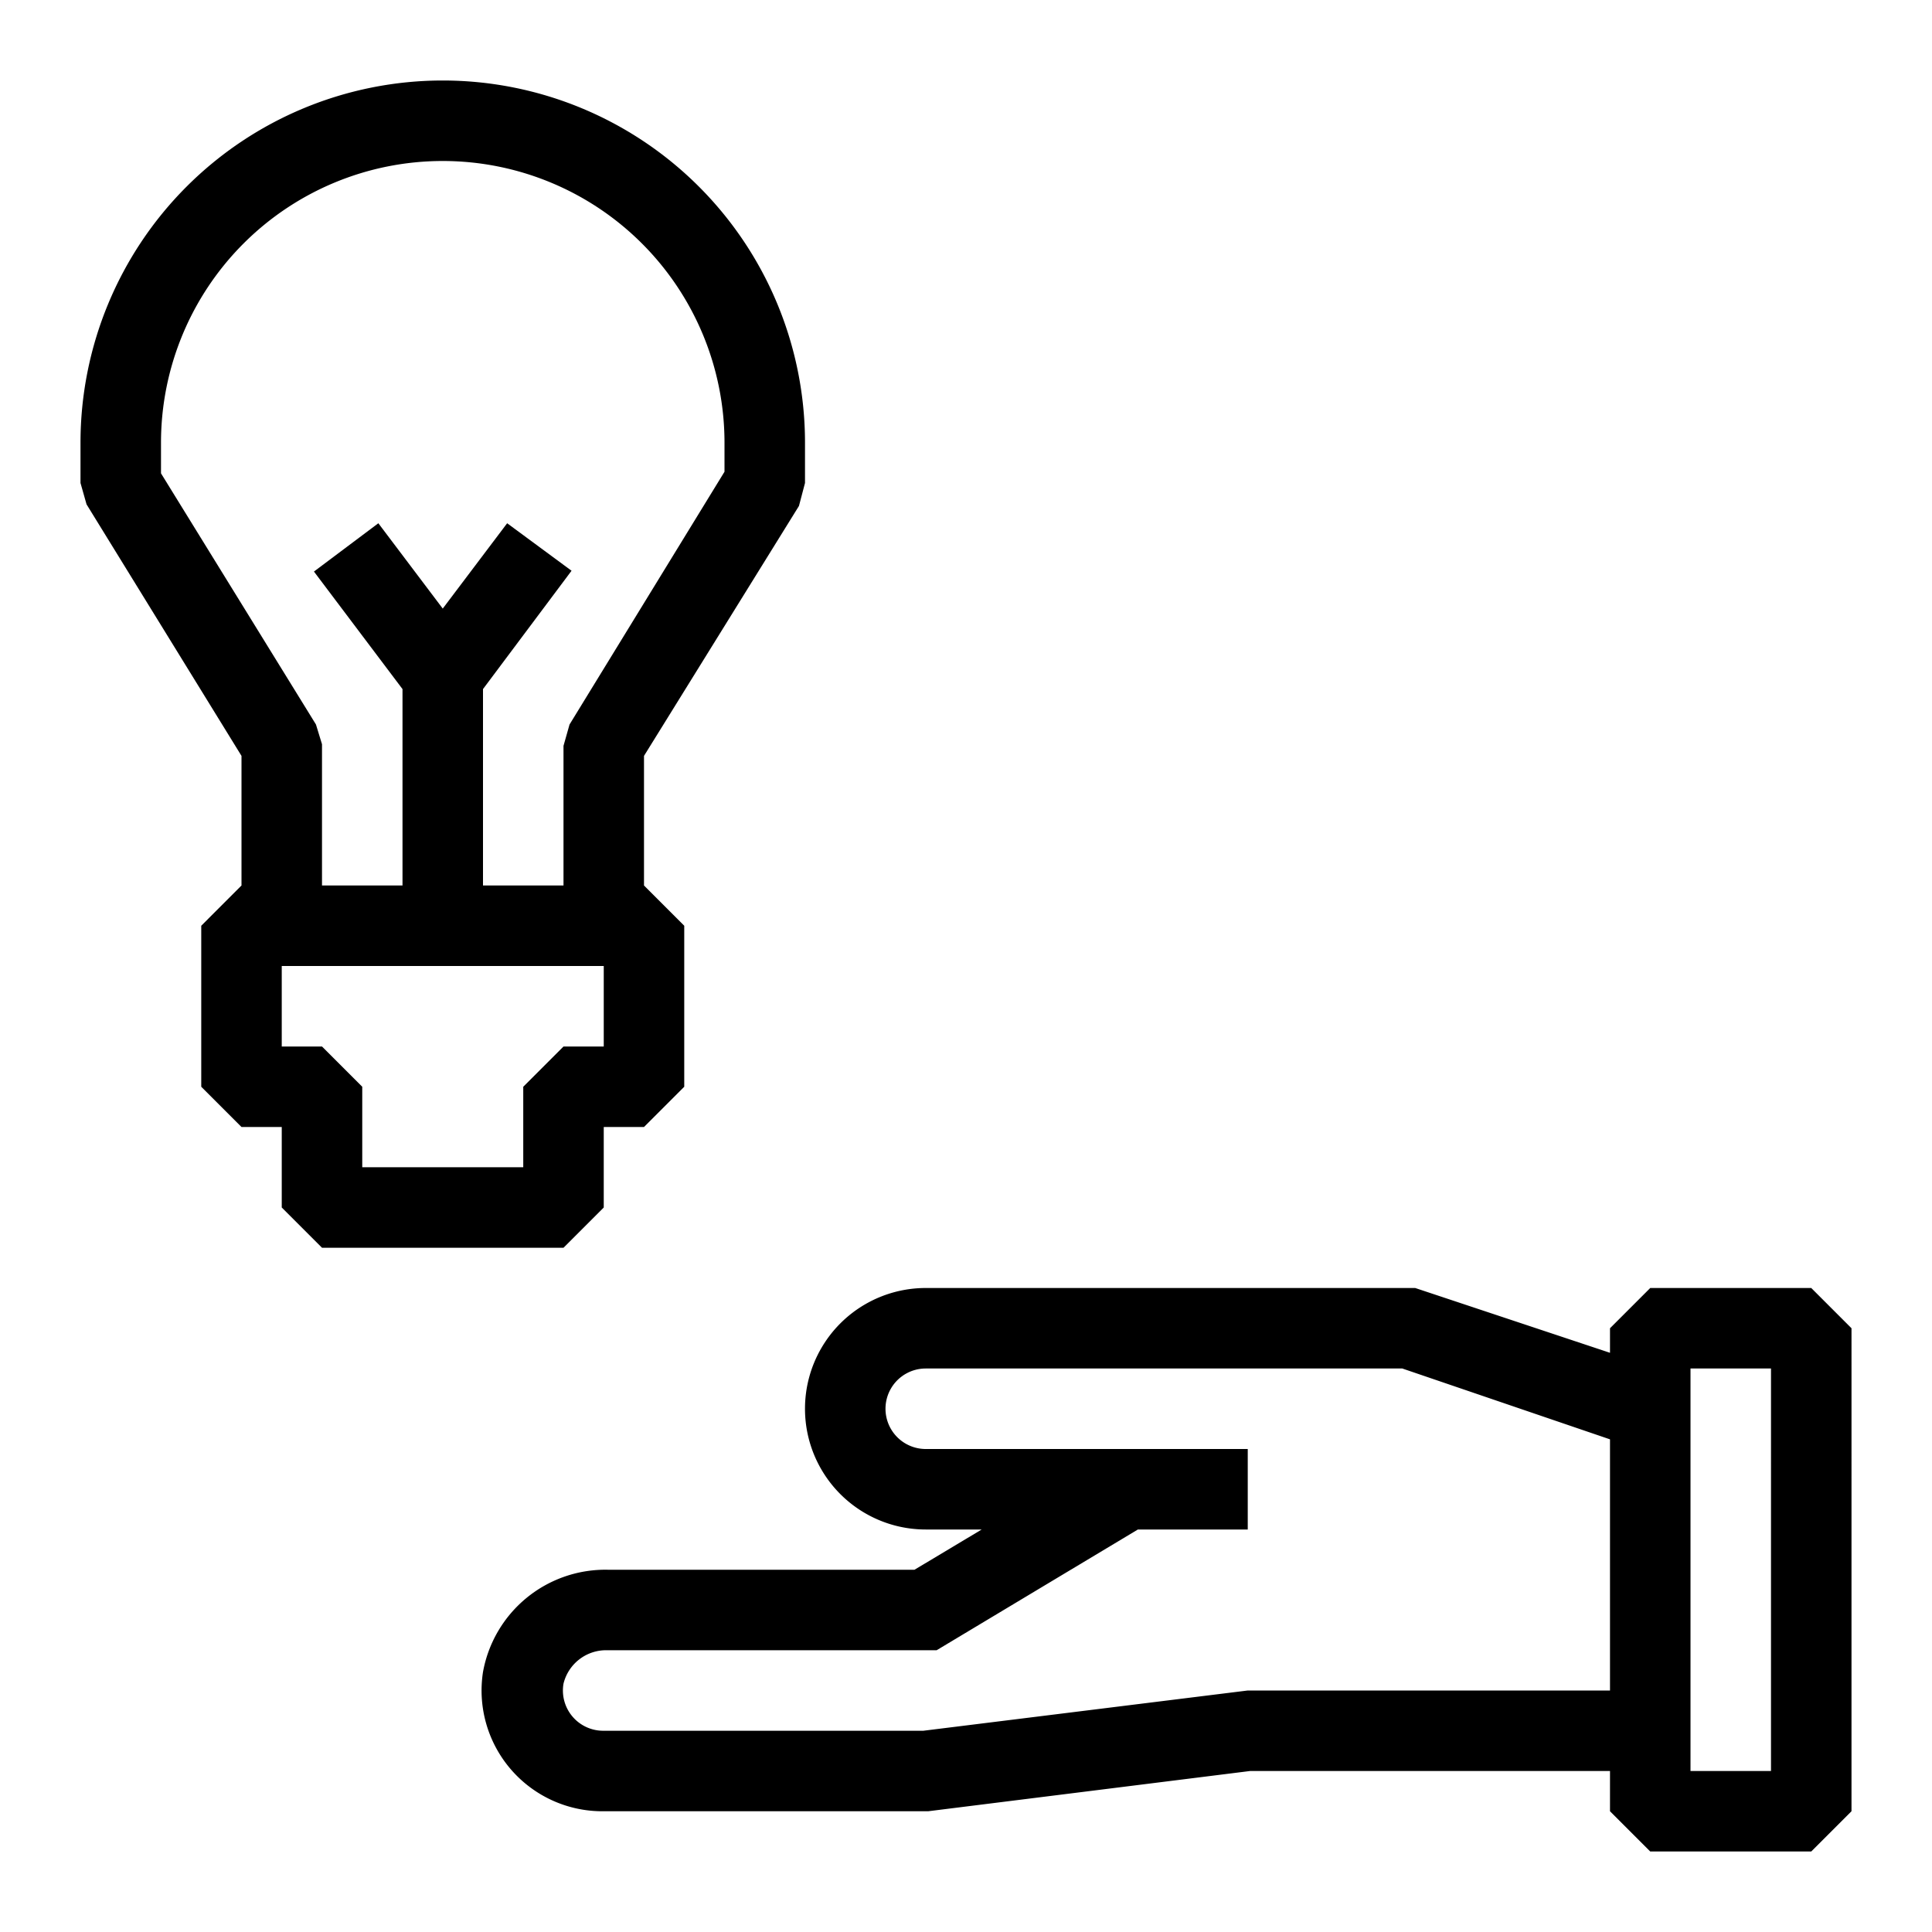
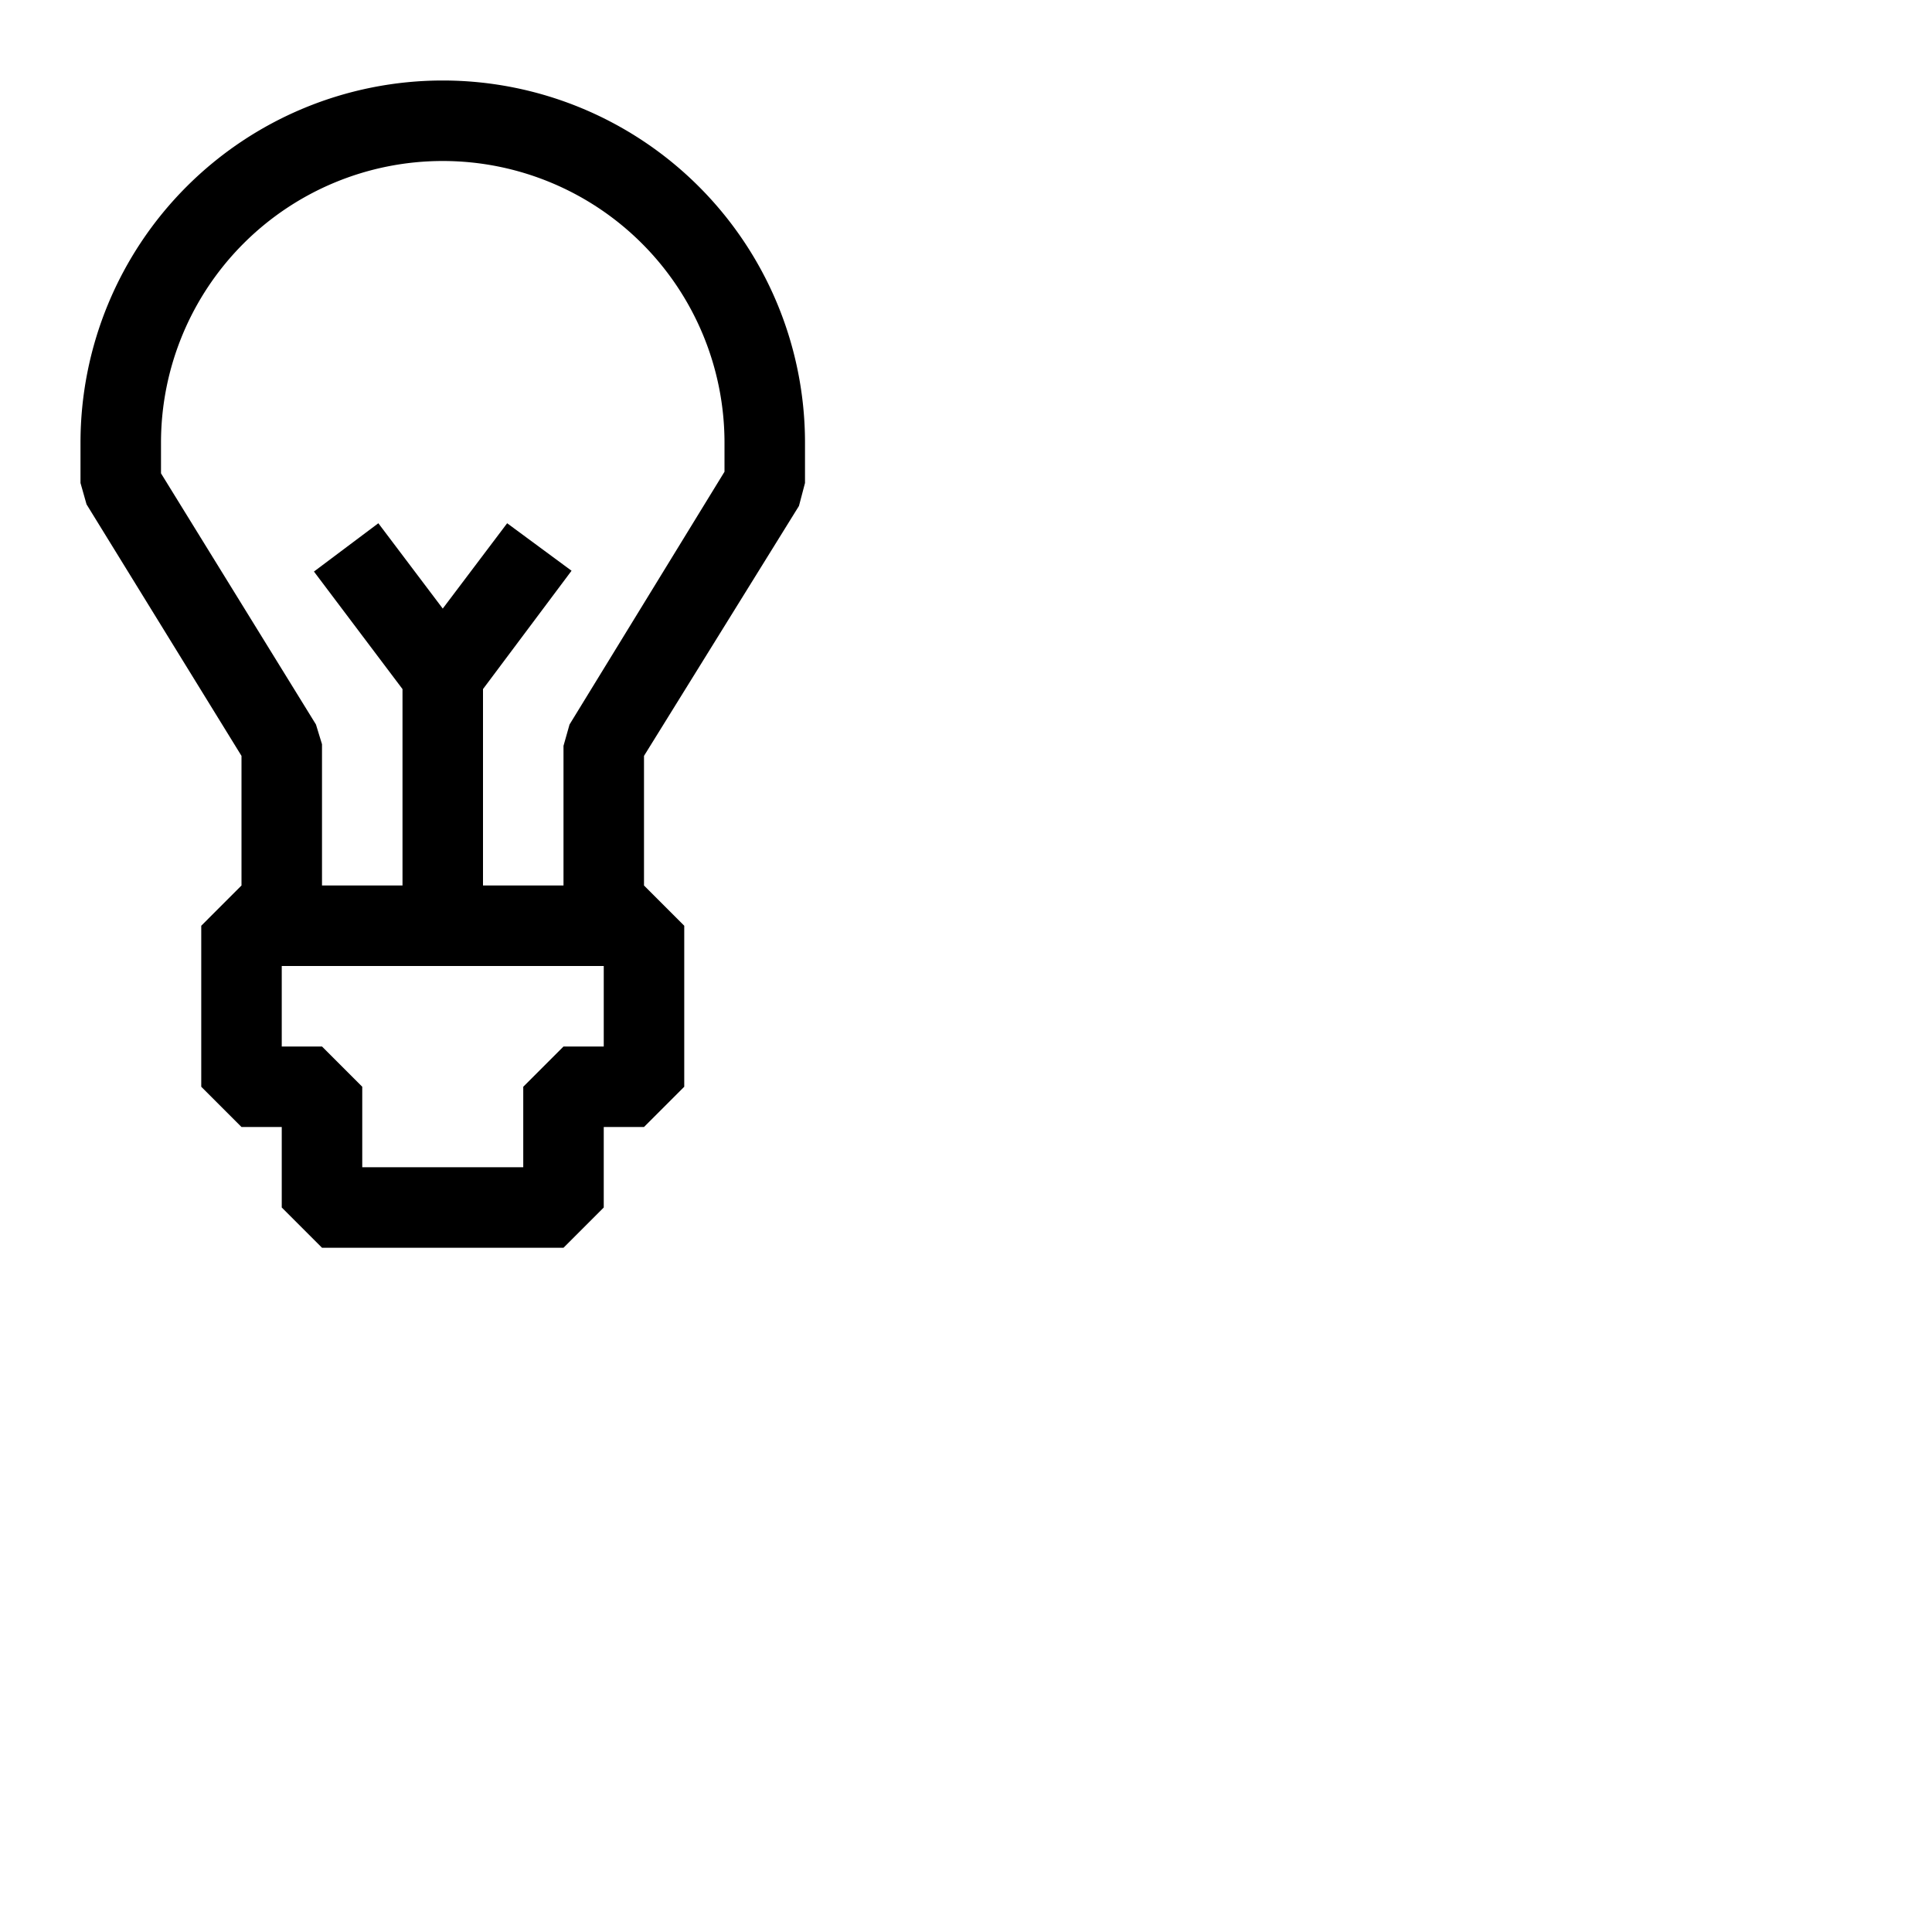
<svg xmlns="http://www.w3.org/2000/svg" id="pictogram" viewBox="0 0 48 48">
  <title>ABB_picto_48x48</title>
-   <path d="M41,32l-1,1v.61L35.16,32H23a3,3,0,0,0,0,6h1.39l-1.67,1H15.11A3.09,3.09,0,0,0,12,41.54,3,3,0,0,0,15,45h8.06l8-1H40v1l1,1h4l1-1V33l-1-1ZM31,42l-8.06,1H15a1,1,0,0,1-1-1.17,1.09,1.09,0,0,1,1.1-.83h8.17l5-3H31V36H23a1,1,0,0,1,0-2H34.84L40,35.76V42Zm13,2H42V34h2Z" />
  <path d="M19.85,12.57,20,12V11A9,9,0,0,0,2,11v1l.15.53L6,18.78V22L5,23v4l1,1H7v2l1,1h6l1-1V28h1l1-1V23l-1-1V18.78ZM15,26H14l-1,1v2H9V27L8,26H7V24h8ZM14.15,18l-.15.53V22H12V17.12l2.2-2.94L12.6,13,11,15.12,9.4,13l-1.6,1.2L10,17.12V22H8V18.49L7.85,18,4,11.76V11a7,7,0,0,1,14,0v.72Z" />
</svg>